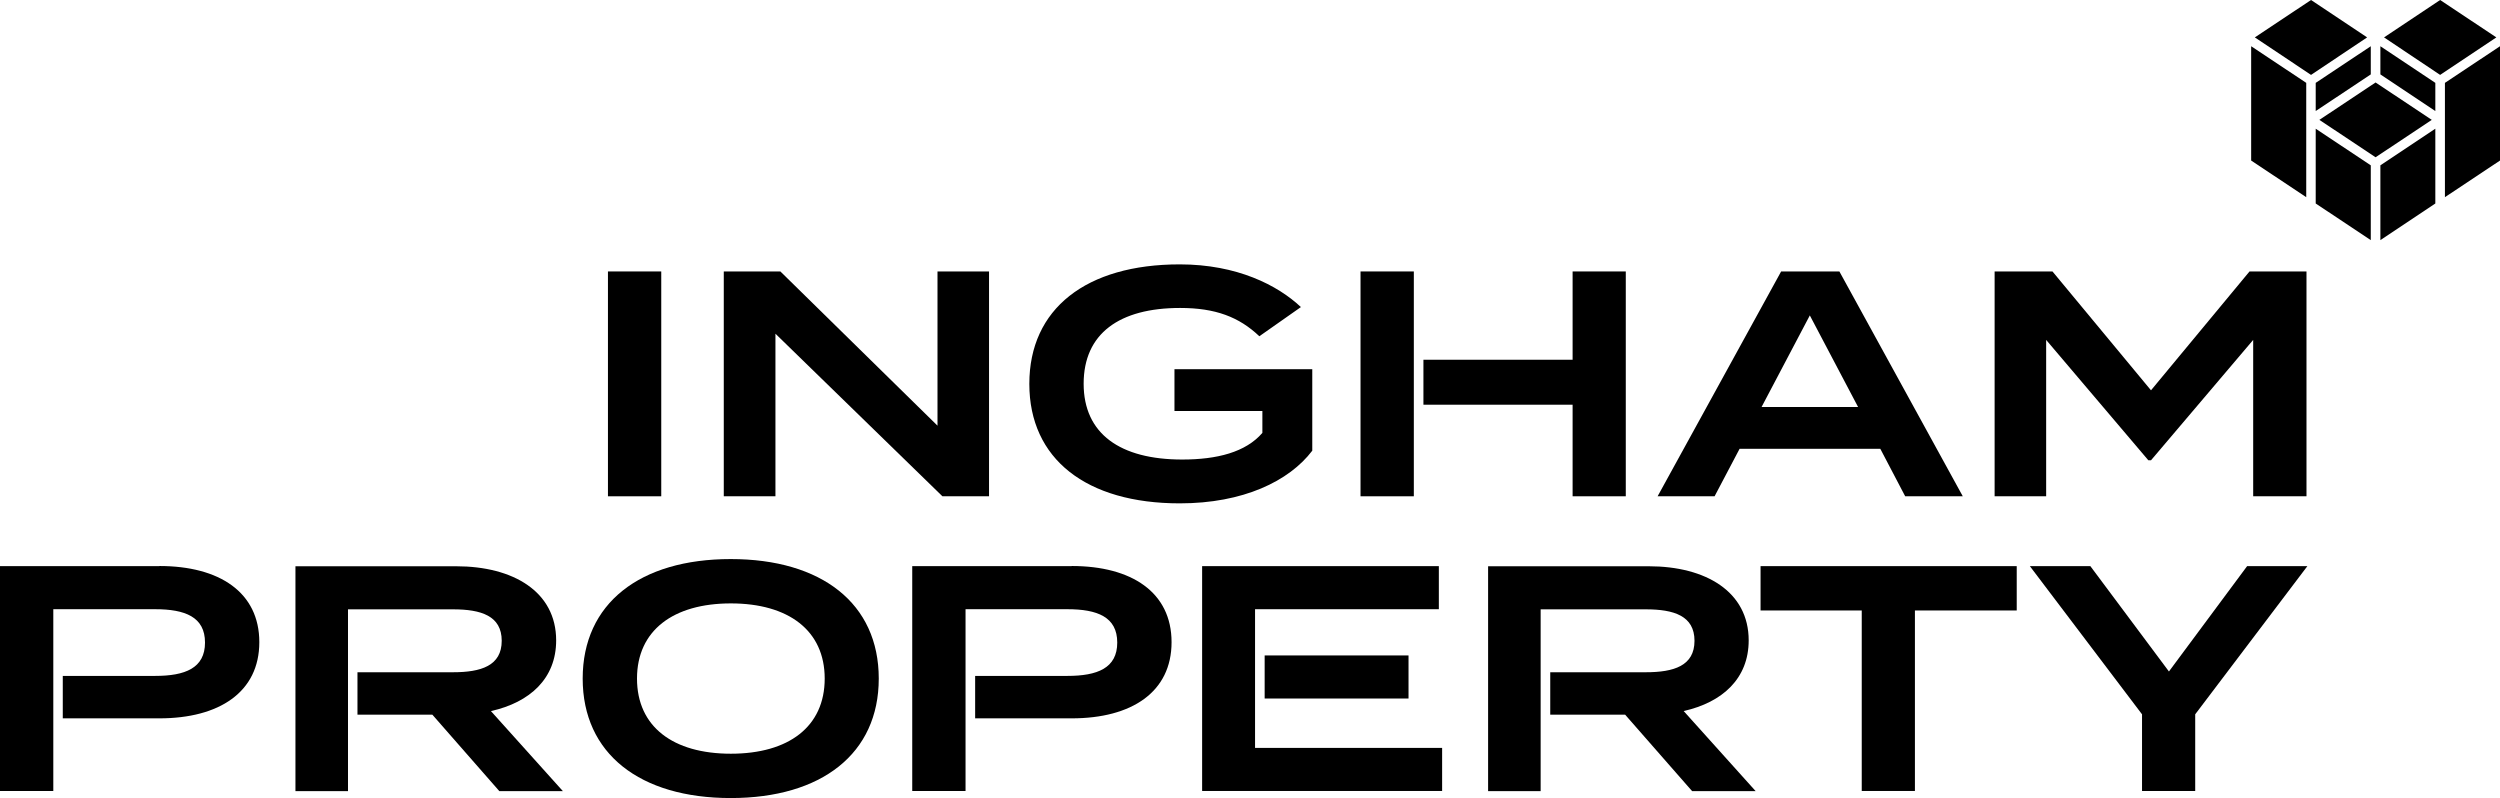
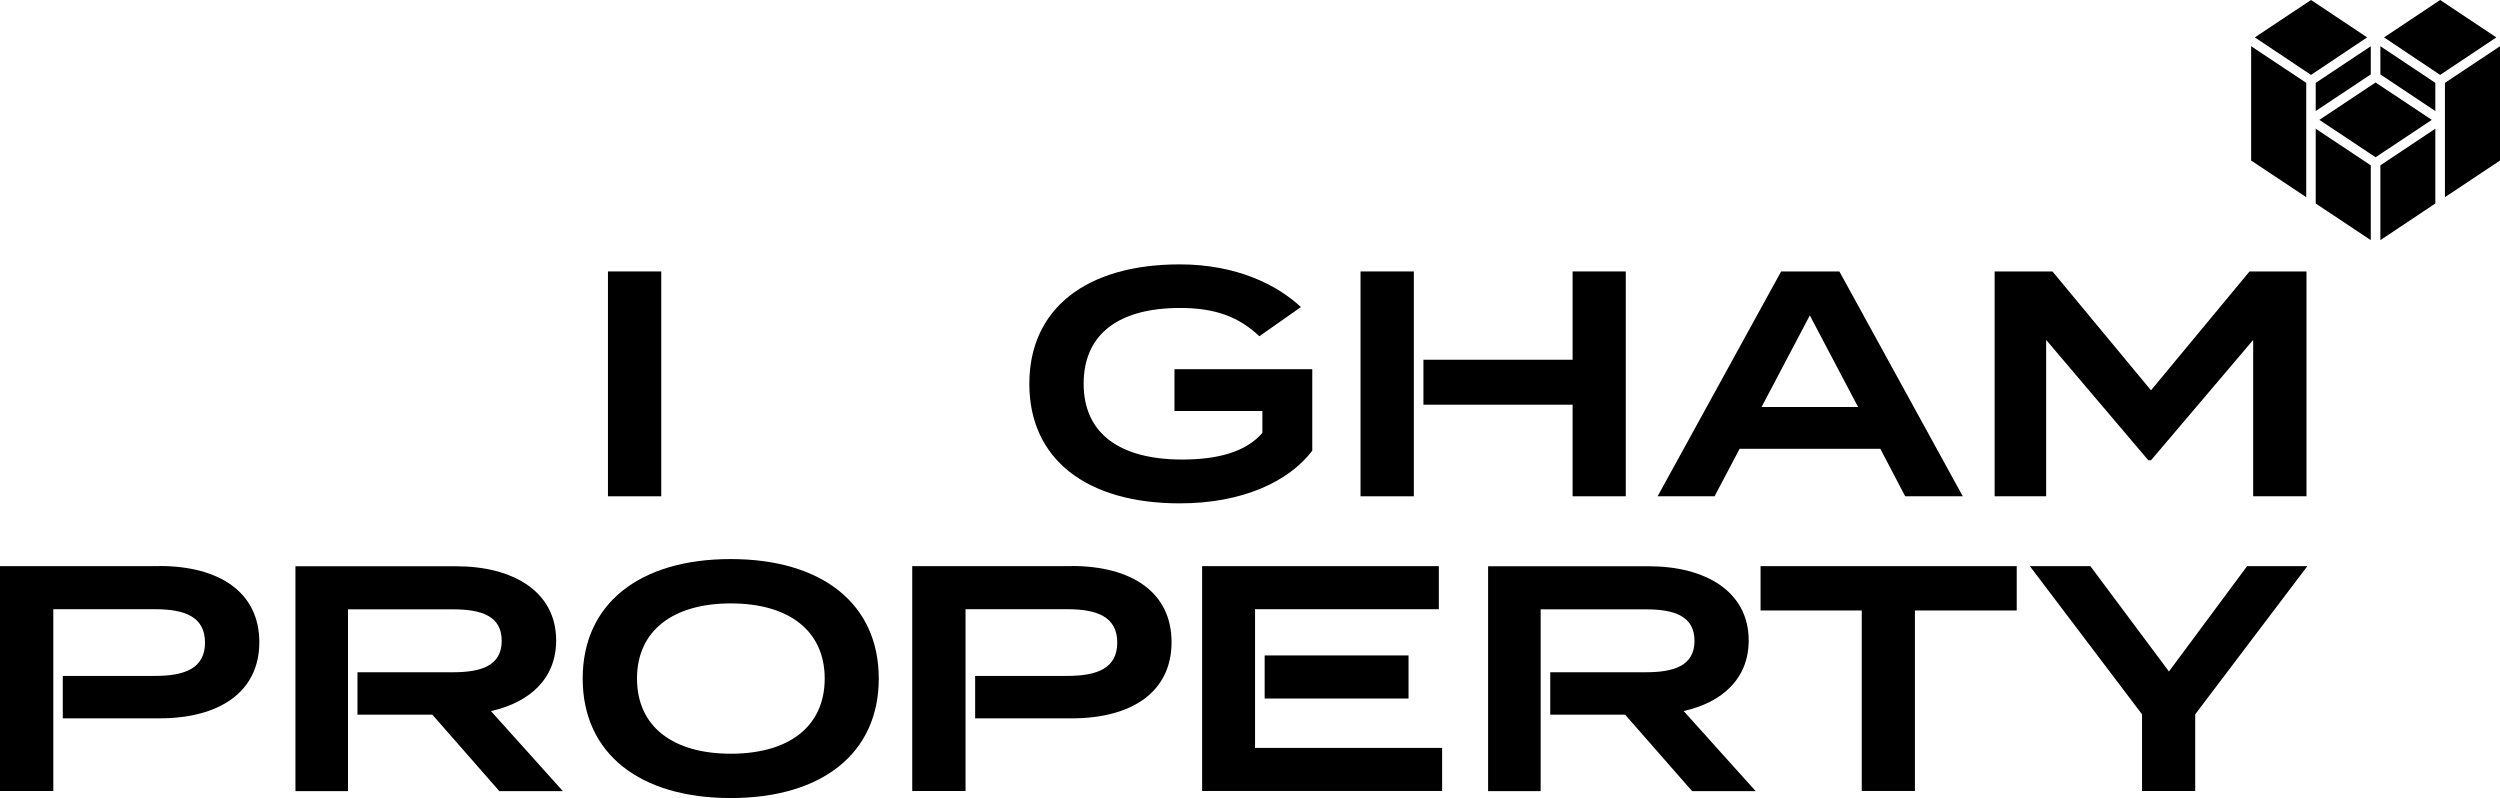
<svg xmlns="http://www.w3.org/2000/svg" id="Layer_1" data-name="Layer 1" viewBox="0 0 197.92 63.18">
  <path d="M84.84,44.82h-12.62v17.8h4.22v-14.39h8.06c2.37,0,3.95.61,3.95,2.64s-1.58,2.64-3.95,2.64h-7.3v3.36h7.65c4.74,0,7.9-2.08,7.9-6.03s-3.16-6.03-7.9-6.03" />
  <rect x="48.13" y="21.49" width="4.22" height="17.8" />
-   <polygon points="78.3 21.49 78.3 39.29 74.61 39.29 61.39 26.42 61.39 39.29 57.3 39.29 57.3 21.49 61.78 21.49 74.22 33.7 74.22 21.49 78.3 21.49" />
  <path d="M103.89,35.68c-1.84,2.42-5.48,4.17-10.49,4.17-7.4,0-11.91-3.51-11.91-9.46s4.5-9.46,11.91-9.46c4.53,0,7.75,1.65,9.59,3.38l-3.29,2.31c-1.61-1.53-3.48-2.24-6.27-2.24-4.82,0-7.64,2.03-7.64,6s2.9,6,7.8,6c2.77,0,5.03-.58,6.35-2.11v-1.73h-6.96v-3.31h10.91v6.43h0Z" />
  <rect x="107.71" y="21.49" width="4.22" height="17.8" />
  <polygon points="124.5 21.49 124.5 28.48 112.69 28.48 112.69 32.04 124.5 32.04 124.5 39.29 128.71 39.29 128.71 21.49 124.5 21.49" />
  <path d="M148.87,35.53h-11.15l-1.98,3.76h-4.51l9.78-17.8h4.61l9.77,17.8h-4.56l-1.97-3.76h0ZM147.1,32.22l-3.82-7.25-3.82,7.25h7.64Z" />
  <polygon points="182.6 21.49 182.6 39.29 178.38 39.29 178.38 26.91 170.29 36.44 170.08 36.44 161.99 26.91 161.99 39.29 157.91 39.29 157.91 21.49 162.49 21.49 170.29 30.9 178.09 21.49 182.6 21.49" />
  <g>
    <path d="M12.62,44.82H0v17.8h4.22v-14.39h8.06c2.37,0,3.95.61,3.95,2.64s-1.58,2.64-3.95,2.64h-7.31v3.36h7.65c4.74,0,7.91-2.08,7.91-6.03s-3.16-6.03-7.91-6.03" />
    <path d="M38.89,56.29c3.06-.69,5.14-2.57,5.14-5.59,0-3.86-3.4-5.87-7.91-5.87h-12.73v17.8h4.16v-14.39h8.32c2.21,0,3.85.51,3.85,2.49s-1.64,2.49-3.85,2.49h-7.57v3.36h5.93l5.3,6.05h5.03l-5.69-6.33Z" />
    <path d="M133.3,56.29c3.06-.69,5.14-2.57,5.14-5.59,0-3.86-3.4-5.87-7.9-5.87h-12.73v17.8h4.16v-14.39h8.33c2.21,0,3.85.51,3.85,2.49s-1.63,2.49-3.85,2.49h-7.57v3.36h5.93l5.3,6.05h5.03l-5.69-6.33h0Z" />
    <path d="M46.13,53.72c0-5.95,4.53-9.46,11.72-9.46s11.72,3.51,11.72,9.46-4.53,9.46-11.72,9.46-11.72-3.51-11.72-9.46M65.29,53.72c0-3.81-2.87-5.95-7.43-5.95s-7.43,2.14-7.43,5.95,2.85,5.95,7.43,5.95,7.43-2.14,7.43-5.95" />
  </g>
  <polygon points="95.17 44.82 95.17 62.62 114.17 62.62 114.17 59.21 99.36 59.21 99.36 48.23 113.91 48.23 113.91 44.82 95.17 44.82" />
  <rect x="100.12" y="51.89" width="11.39" height="3.41" />
  <polygon points="139.38 44.82 139.38 48.33 147.39 48.33 147.39 62.62 151.6 62.62 151.6 48.33 159.66 48.33 159.66 44.82 139.38 44.82" />
  <polygon points="177.9 44.82 171.71 53.16 165.49 44.82 160.7 44.82 169.58 56.55 169.58 62.62 173.79 62.62 173.79 56.55 182.67 44.82 177.9 44.82" />
  <polygon points="182.96 0 178.51 2.96 182.96 5.93 187.4 2.96 182.96 0" />
  <polygon points="187.69 5.89 187.69 3.66 183.33 6.56 183.33 8.79 187.69 5.89" />
  <polygon points="178.22 12.71 182.58 15.61 182.58 6.56 178.22 3.66 178.22 12.71" />
  <polygon points="183.62 9.49 188.07 12.45 192.52 9.49 188.07 6.53 183.62 9.49" />
  <polygon points="188.45 13.09 188.45 19.01 192.8 16.11 192.8 10.19 188.45 13.09" />
  <polygon points="183.33 16.11 187.69 19.01 187.69 13.09 183.33 10.19 183.33 16.11" />
  <polygon points="193.56 6.56 193.56 15.61 197.92 12.71 197.92 3.66 193.56 6.56" />
  <polygon points="192.8 8.79 192.8 6.56 188.45 3.66 188.45 5.89 192.8 8.79" />
  <polygon points="193.18 0 188.74 2.96 193.18 5.93 197.63 2.96 193.18 0" />
</svg>